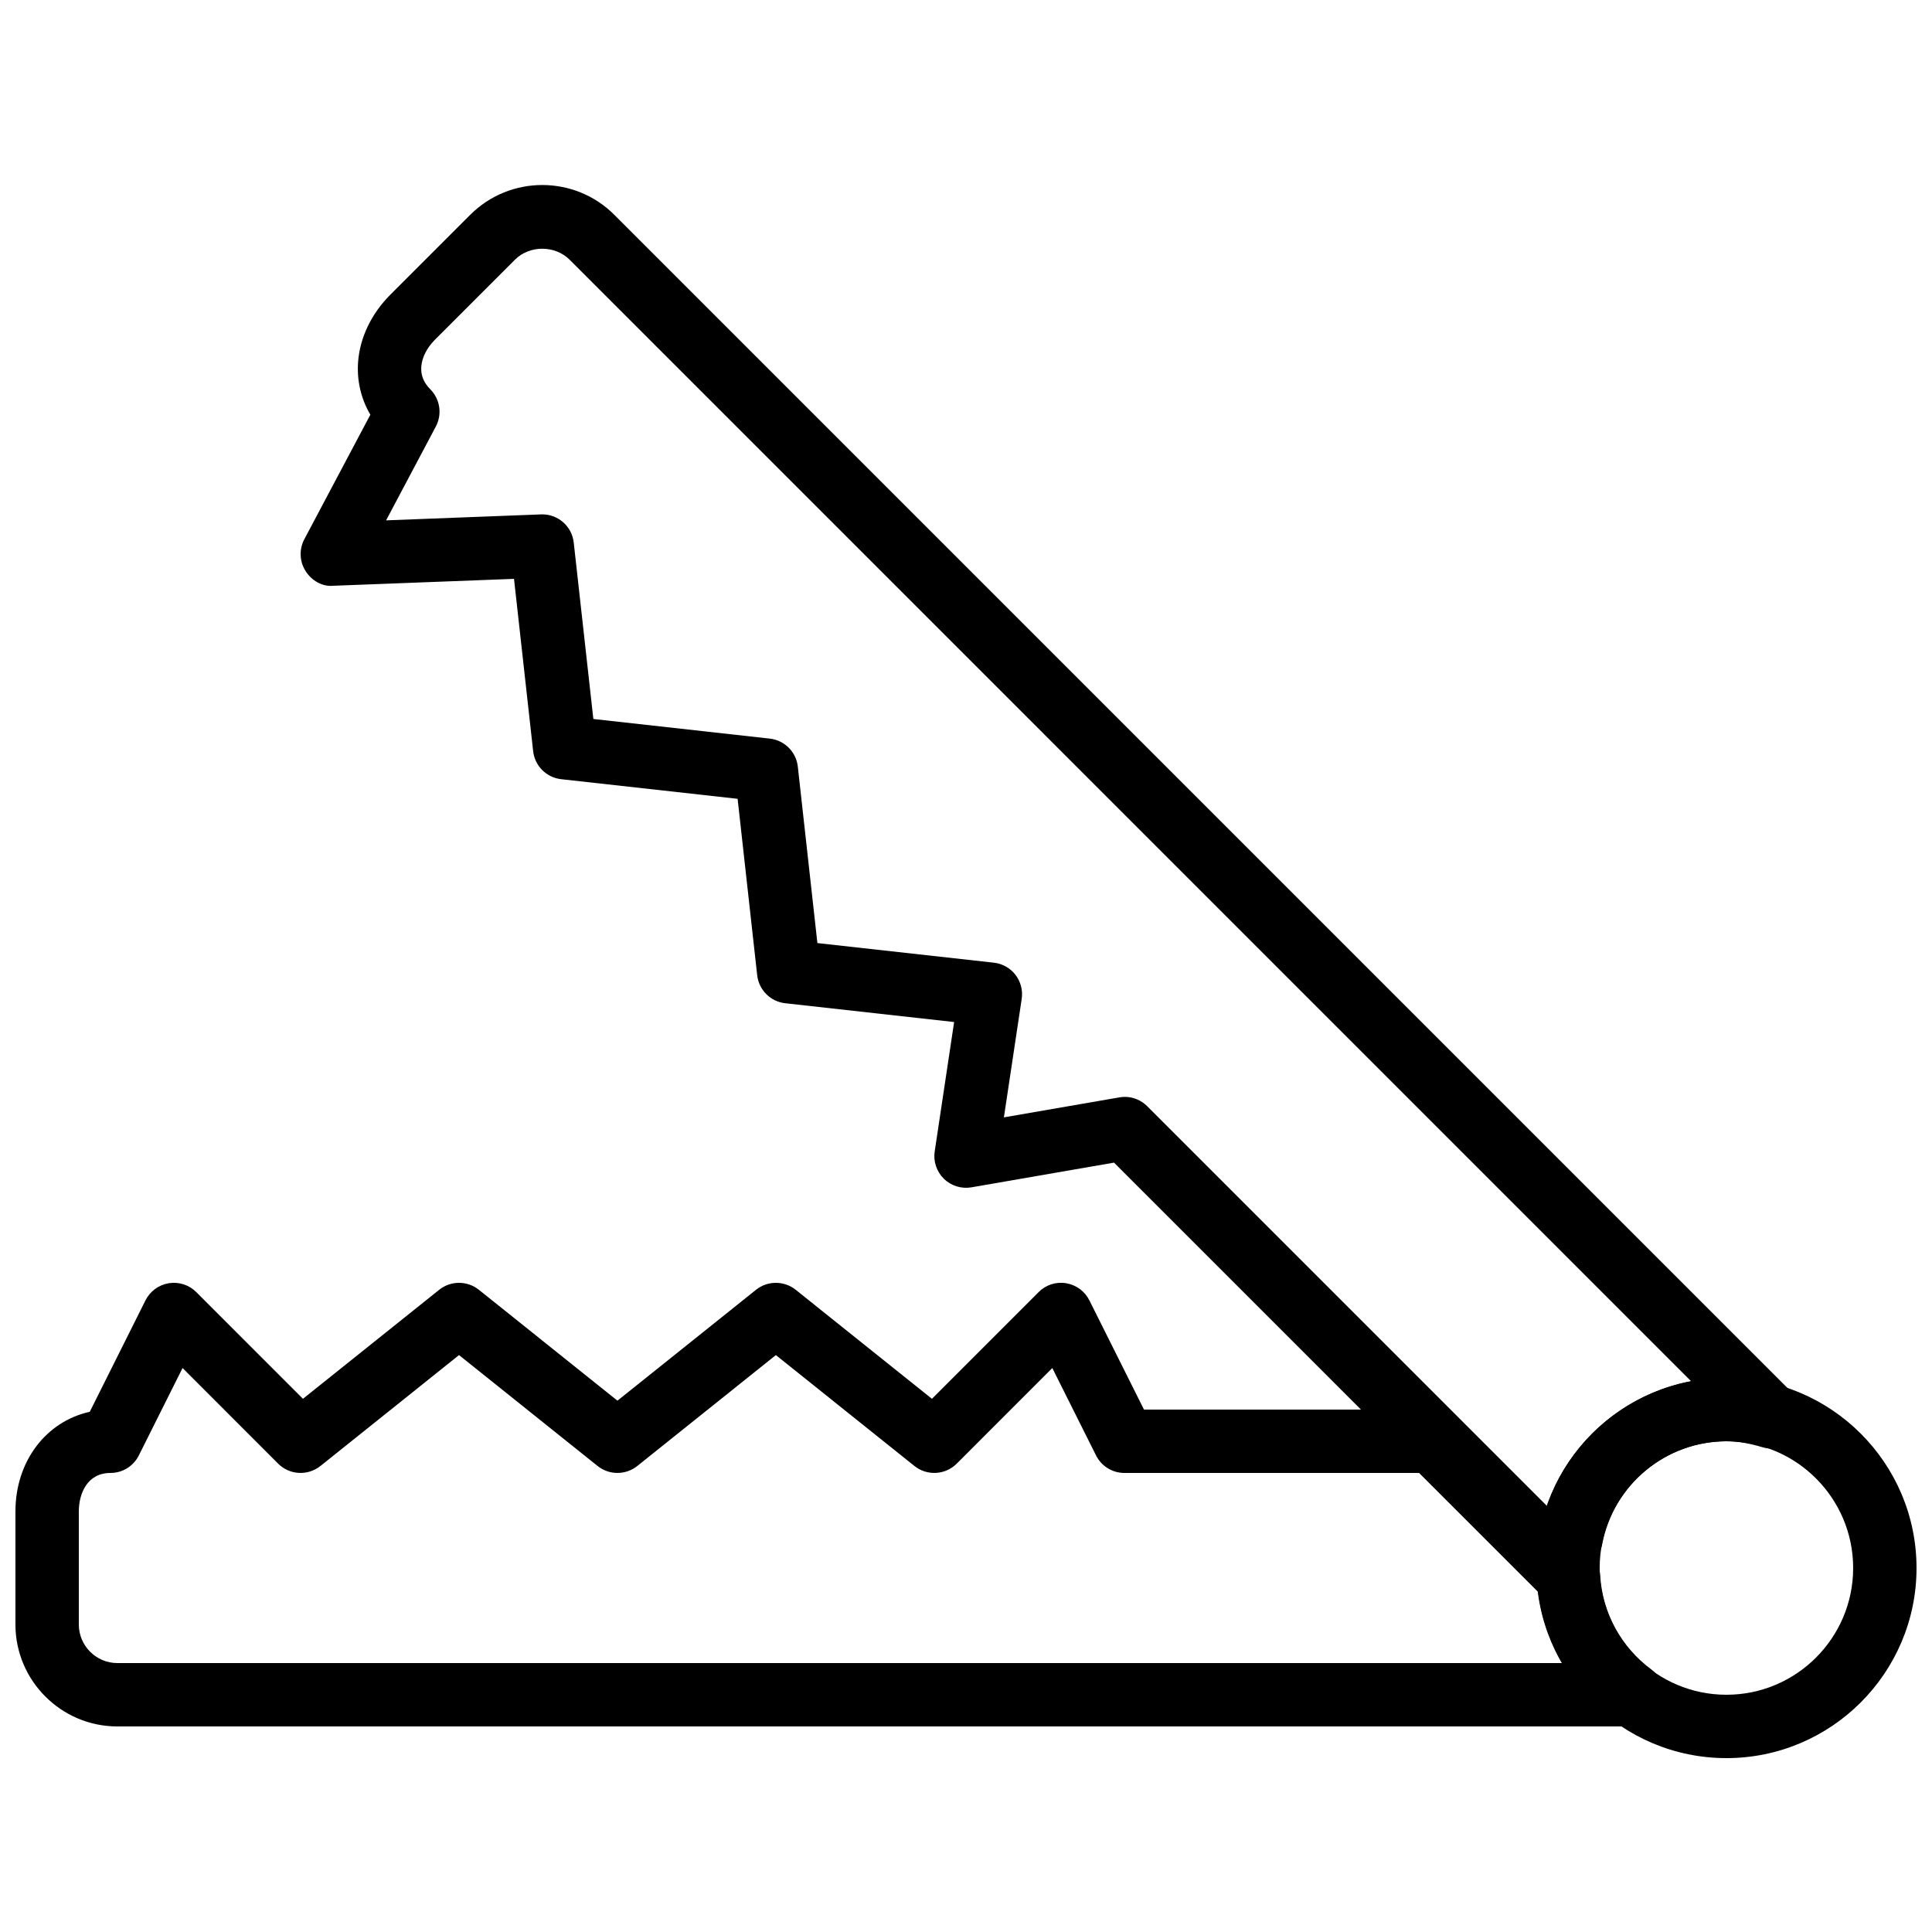
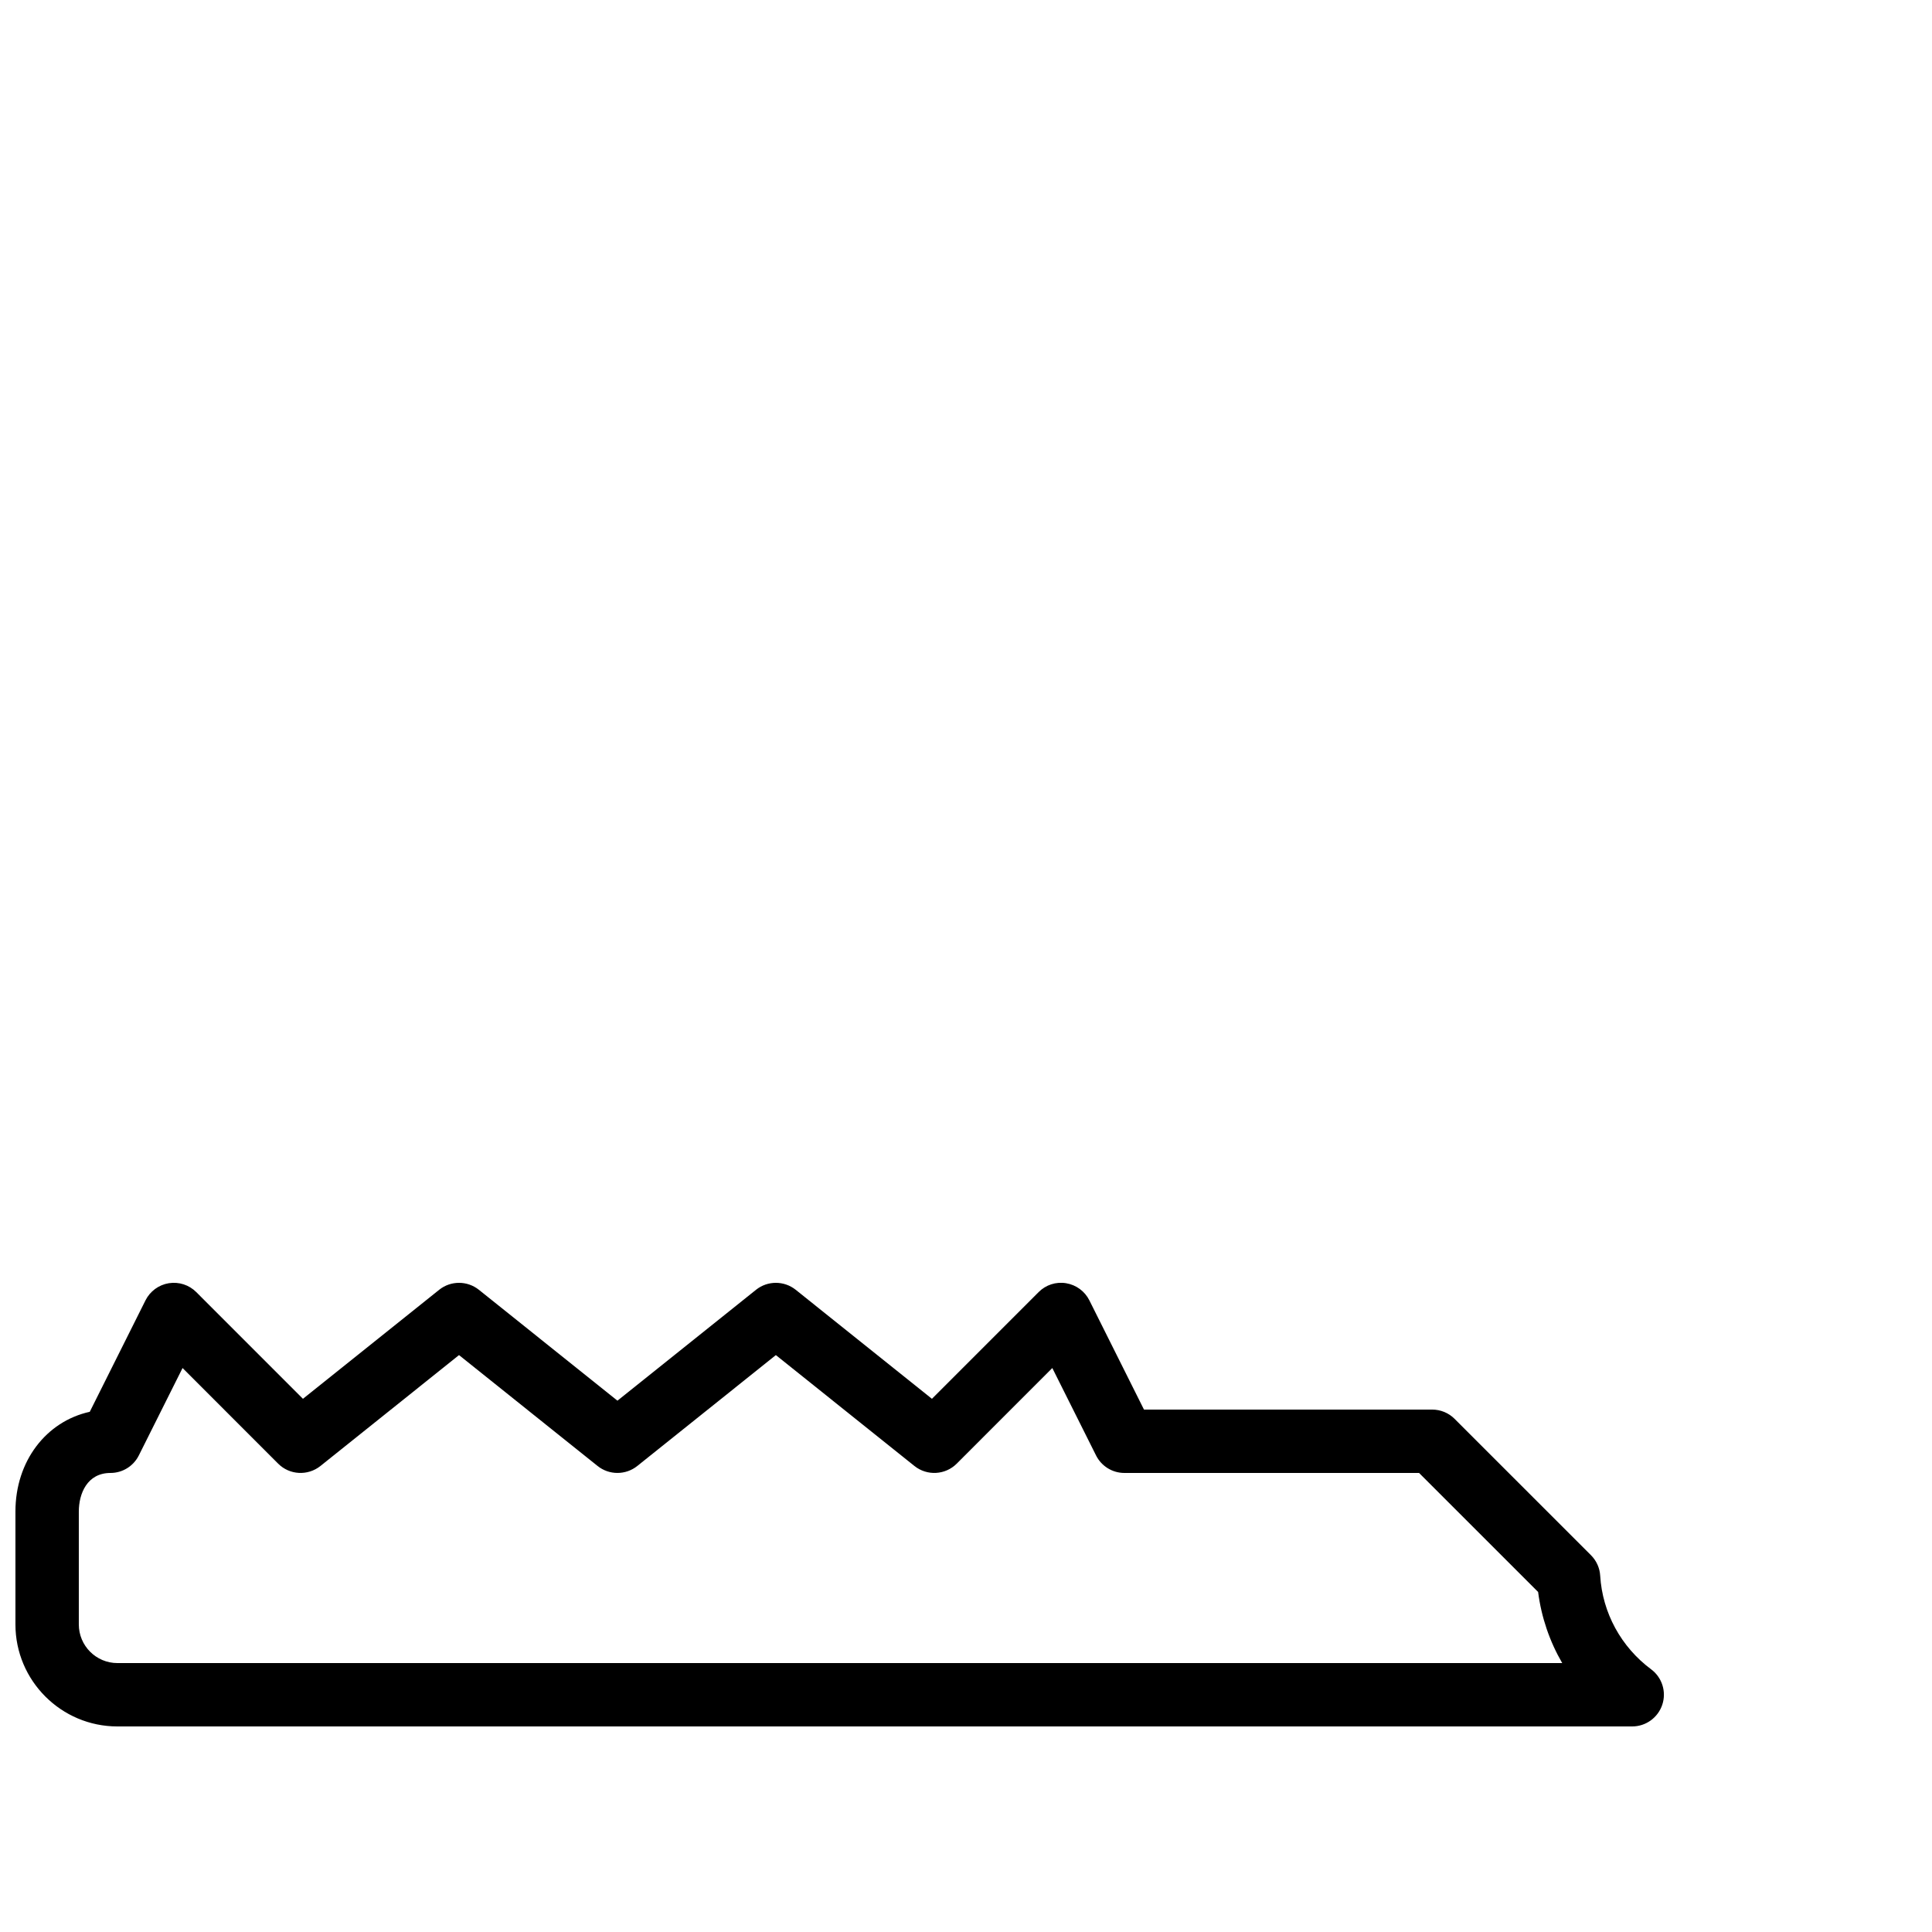
<svg xmlns="http://www.w3.org/2000/svg" width="800px" height="800px" version="1.1" viewBox="144 144 512 512">
  <defs>
    <clipPath id="b">
-       <path d="m551 509h100.9v101h-100.9z" />
-     </clipPath>
+       </clipPath>
    <clipPath id="a">
      <path d="m148.09 483h436.91v119h-436.91z" />
    </clipPath>
  </defs>
  <g clip-path="url(#b)">
-     <path d="m601.52 525.95c-18.523 0-33.59 15.066-33.59 33.59 0 18.523 15.066 33.586 33.59 33.586 18.523 0 33.586-15.062 33.586-33.586 0-18.523-15.062-33.59-33.586-33.59m0 83.969c-27.785 0-50.383-22.594-50.383-50.379 0-27.785 22.598-50.383 50.383-50.383 27.785 0 50.379 22.598 50.379 50.383 0 27.785-22.594 50.379-50.379 50.379" fill-rule="evenodd" />
-   </g>
+     </g>
  <g clip-path="url(#a)">
    <path d="m192.38 506.54-11.59 23.164c-1.426 2.848-4.332 4.644-7.504 4.644-6.207 0-8.398 5.508-8.398 10.227v29.918c0 5.644 4.586 10.238 10.227 10.238h382.89c-3.34-5.754-5.531-12.145-6.387-18.844l-31.547-31.539h-78.094c-3.18 0-6.086-1.797-7.512-4.644l-11.59-23.164-25.34 25.348c-3.043 3.031-7.852 3.277-11.188 0.621l-36.734-29.395-36.734 29.395c-3.074 2.445-7.434 2.445-10.496 0l-36.738-29.395-36.734 29.395c-3.344 2.656-8.156 2.41-11.188-0.621zm384.18 94.984h-401.45c-14.895 0-27.02-12.133-27.02-27.031v-29.918c0-13.367 8.152-23.887 19.699-26.434l14.77-29.539c1.207-2.41 3.5-4.098 6.164-4.535 2.703-0.426 5.383 0.445 7.289 2.352l28.27 28.281 36.117-28.902c3.062-2.441 7.422-2.441 10.496 0l36.734 29.398 36.734-29.398c3.066-2.441 7.426-2.441 10.496 0l36.109 28.902 28.277-28.281c1.898-1.906 4.57-2.797 7.281-2.352 2.664 0.438 4.965 2.125 6.164 4.535l14.477 28.953h76.379c2.231 0 4.363 0.883 5.934 2.453l36.141 36.137c1.453 1.453 2.328 3.387 2.445 5.426 0.594 9.832 5.523 18.875 13.508 24.82 2.898 2.16 4.09 5.938 2.949 9.371-1.145 3.434-4.352 5.762-7.969 5.762z" fill-rule="evenodd" />
  </g>
-   <path d="m442.07 434.68c2.207 0 4.348 0.875 5.934 2.461l105.95 105.95c5.887-17.082 20.562-29.711 38.203-33.051l-297.21-297.22c-3.871-3.863-10.605-3.879-14.477 0l-21.16 21.16c-2.184 2.184-3.484 4.734-3.664 7.195-0.168 2.234 0.633 4.242 2.371 5.977 2.609 2.613 3.207 6.609 1.484 9.875l-13.184 24.871 41.062-1.578c0.109-0.008 0.219-0.008 0.328-0.008 4.254 0 7.867 3.207 8.336 7.473l5.199 46.754 46.762 5.199c3.902 0.438 6.984 3.516 7.422 7.422l5.188 46.762 46.766 5.199c2.273 0.25 4.34 1.418 5.734 3.223 1.383 1.812 1.98 4.113 1.645 6.367l-4.719 31.402 30.598-5.297c0.48-0.086 0.957-0.129 1.438-0.129m118.27 125.37h-9.699c-2.234 0-4.367-0.891-5.938-2.461l-105.49-105.49-37.777 6.547c-2.644 0.453-5.375-0.375-7.305-2.266-1.926-1.891-2.84-4.586-2.438-7.246l5.148-34.293-44.766-4.981c-3.902-0.438-6.984-3.519-7.422-7.422l-5.188-46.754-46.762-5.199c-3.906-0.434-6.988-3.516-7.422-7.422l-5.074-45.668-47.828 1.828c-2.996 0.312-5.828-1.375-7.422-3.922-1.605-2.535-1.723-5.742-0.32-8.402l17.5-33.008c-2.469-4.207-3.609-9.004-3.25-13.949 0.469-6.473 3.512-12.812 8.539-17.844l21.16-21.16c10.523-10.547 27.684-10.562 38.223 0l312.61 312.61c2.723 2.723 3.25 6.938 1.27 10.238-1.965 3.309-5.938 4.836-9.605 3.742-3.621-1.082-6.652-1.586-9.559-1.586-16.07 0-29.926 11.473-32.941 27.273-0.746 3.965-4.215 6.828-8.242 6.828" fill-rule="evenodd" />
</svg>